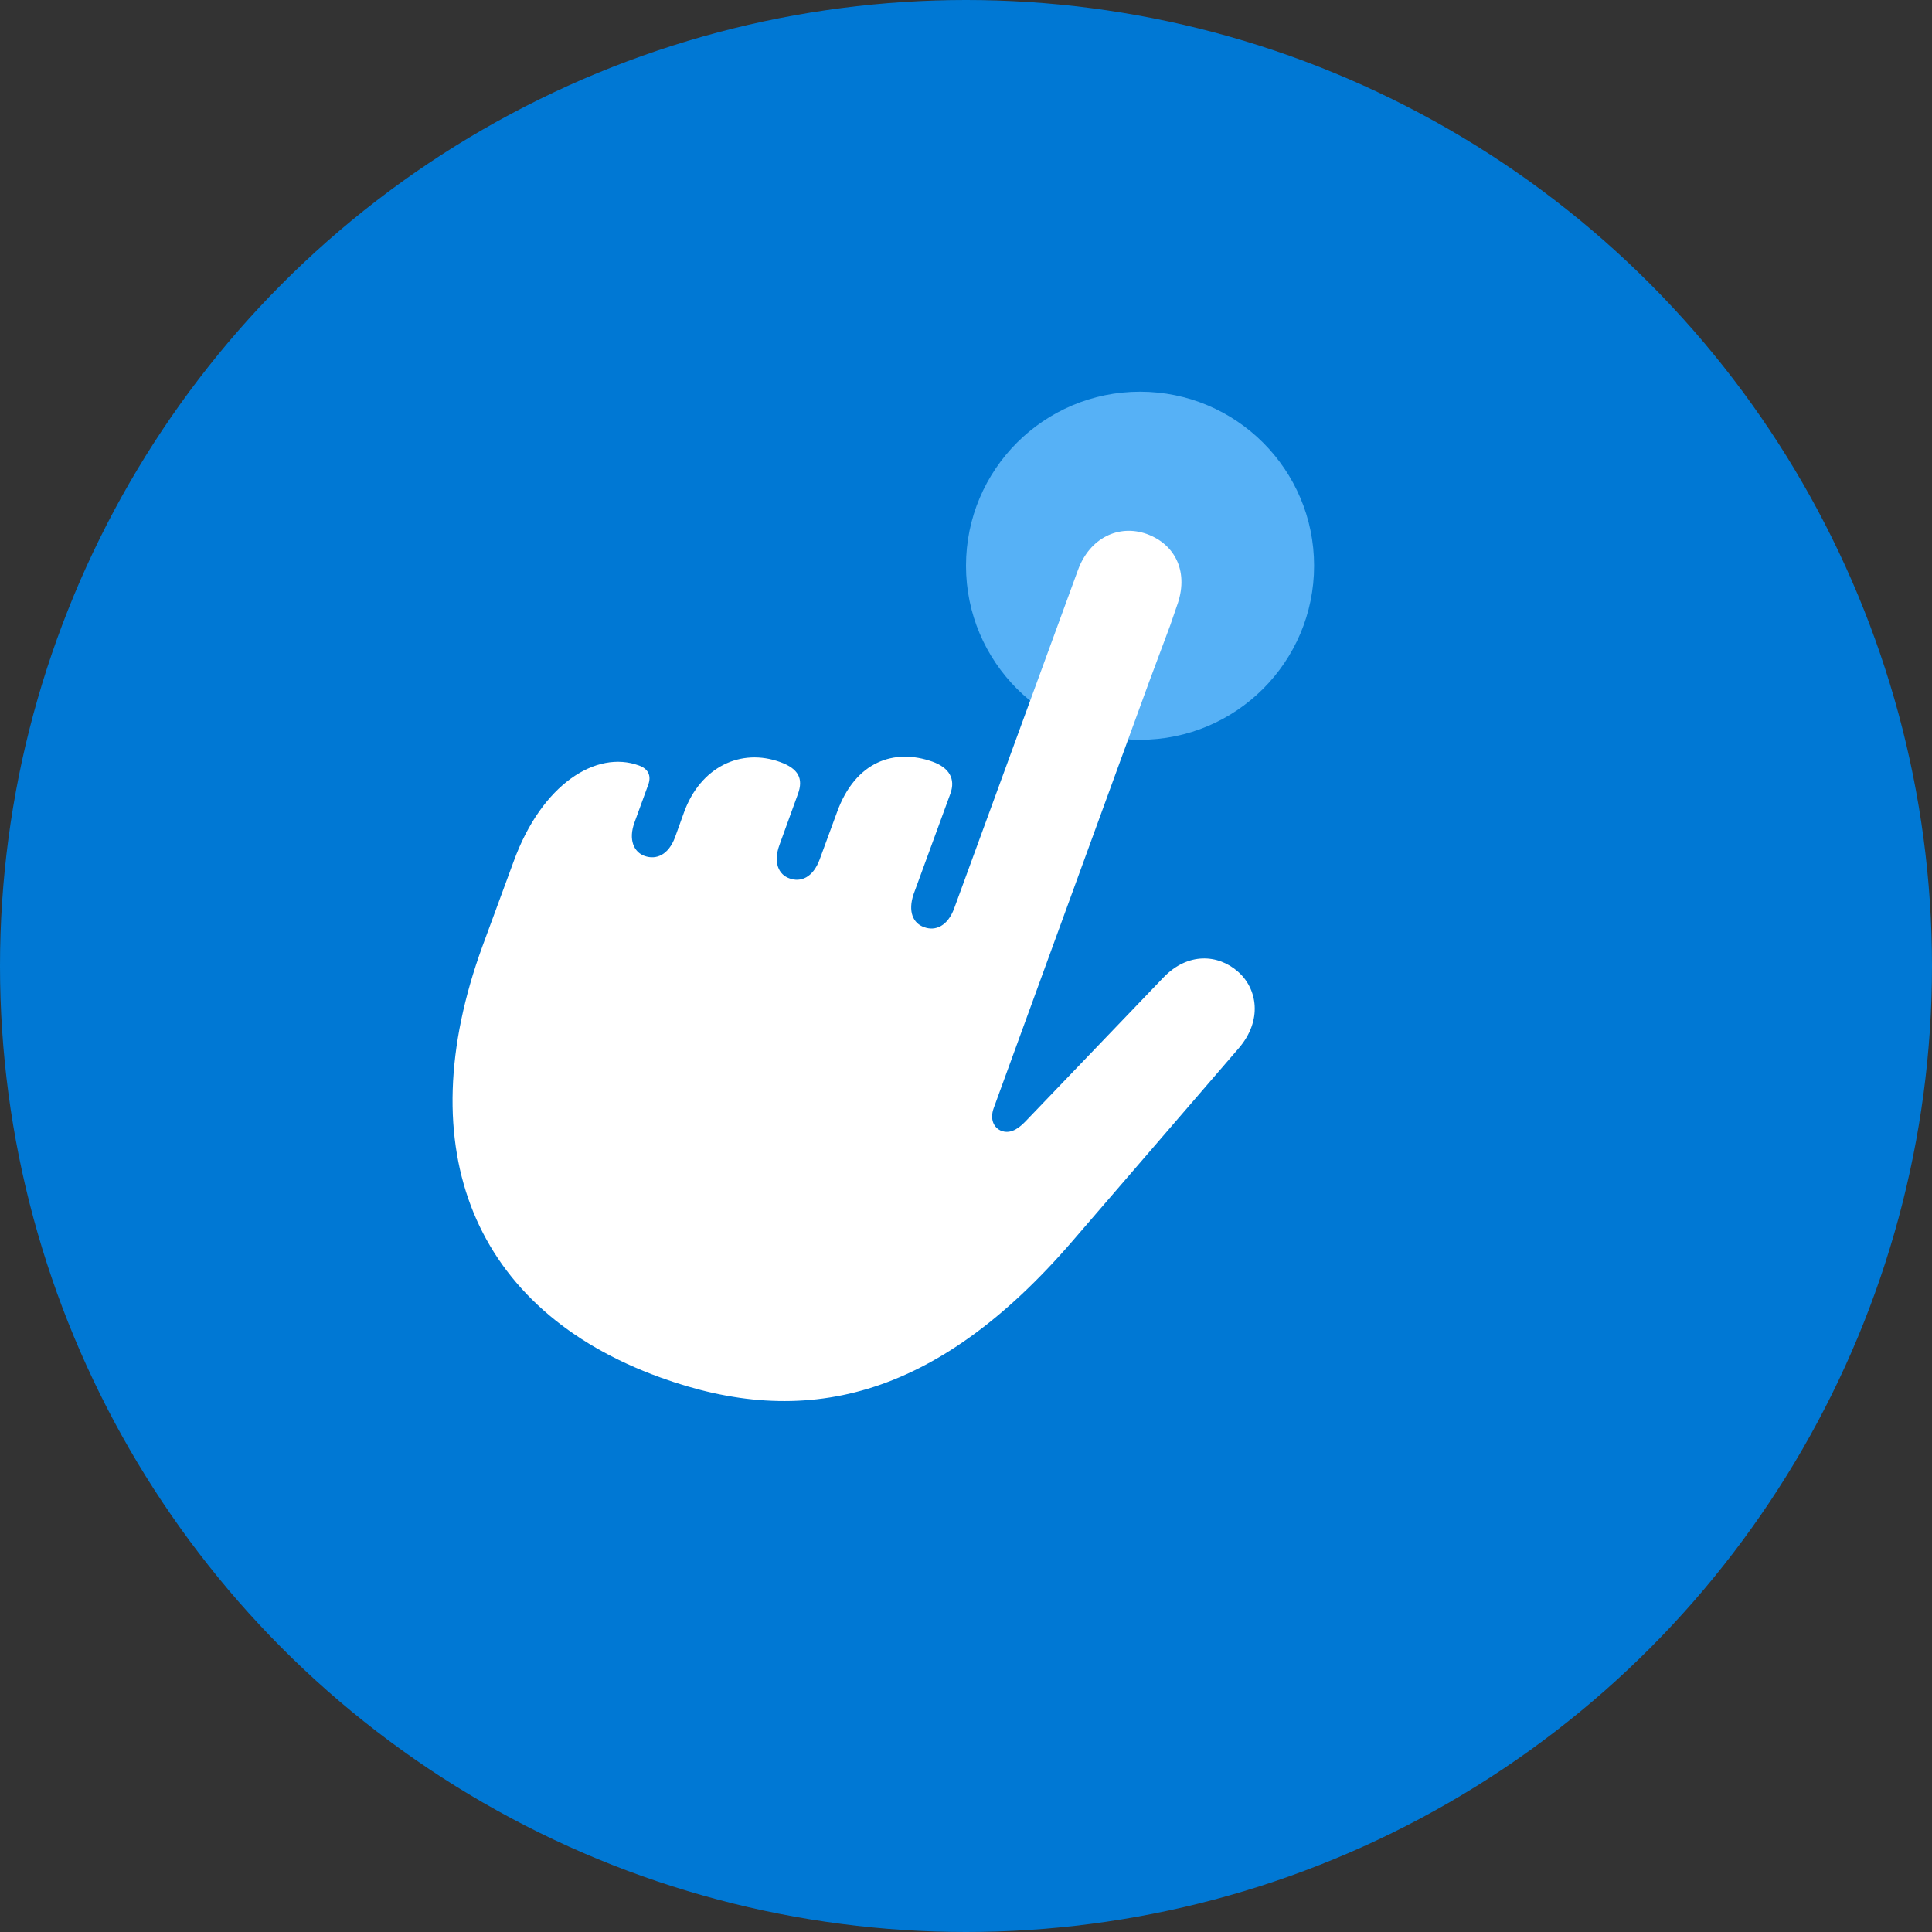
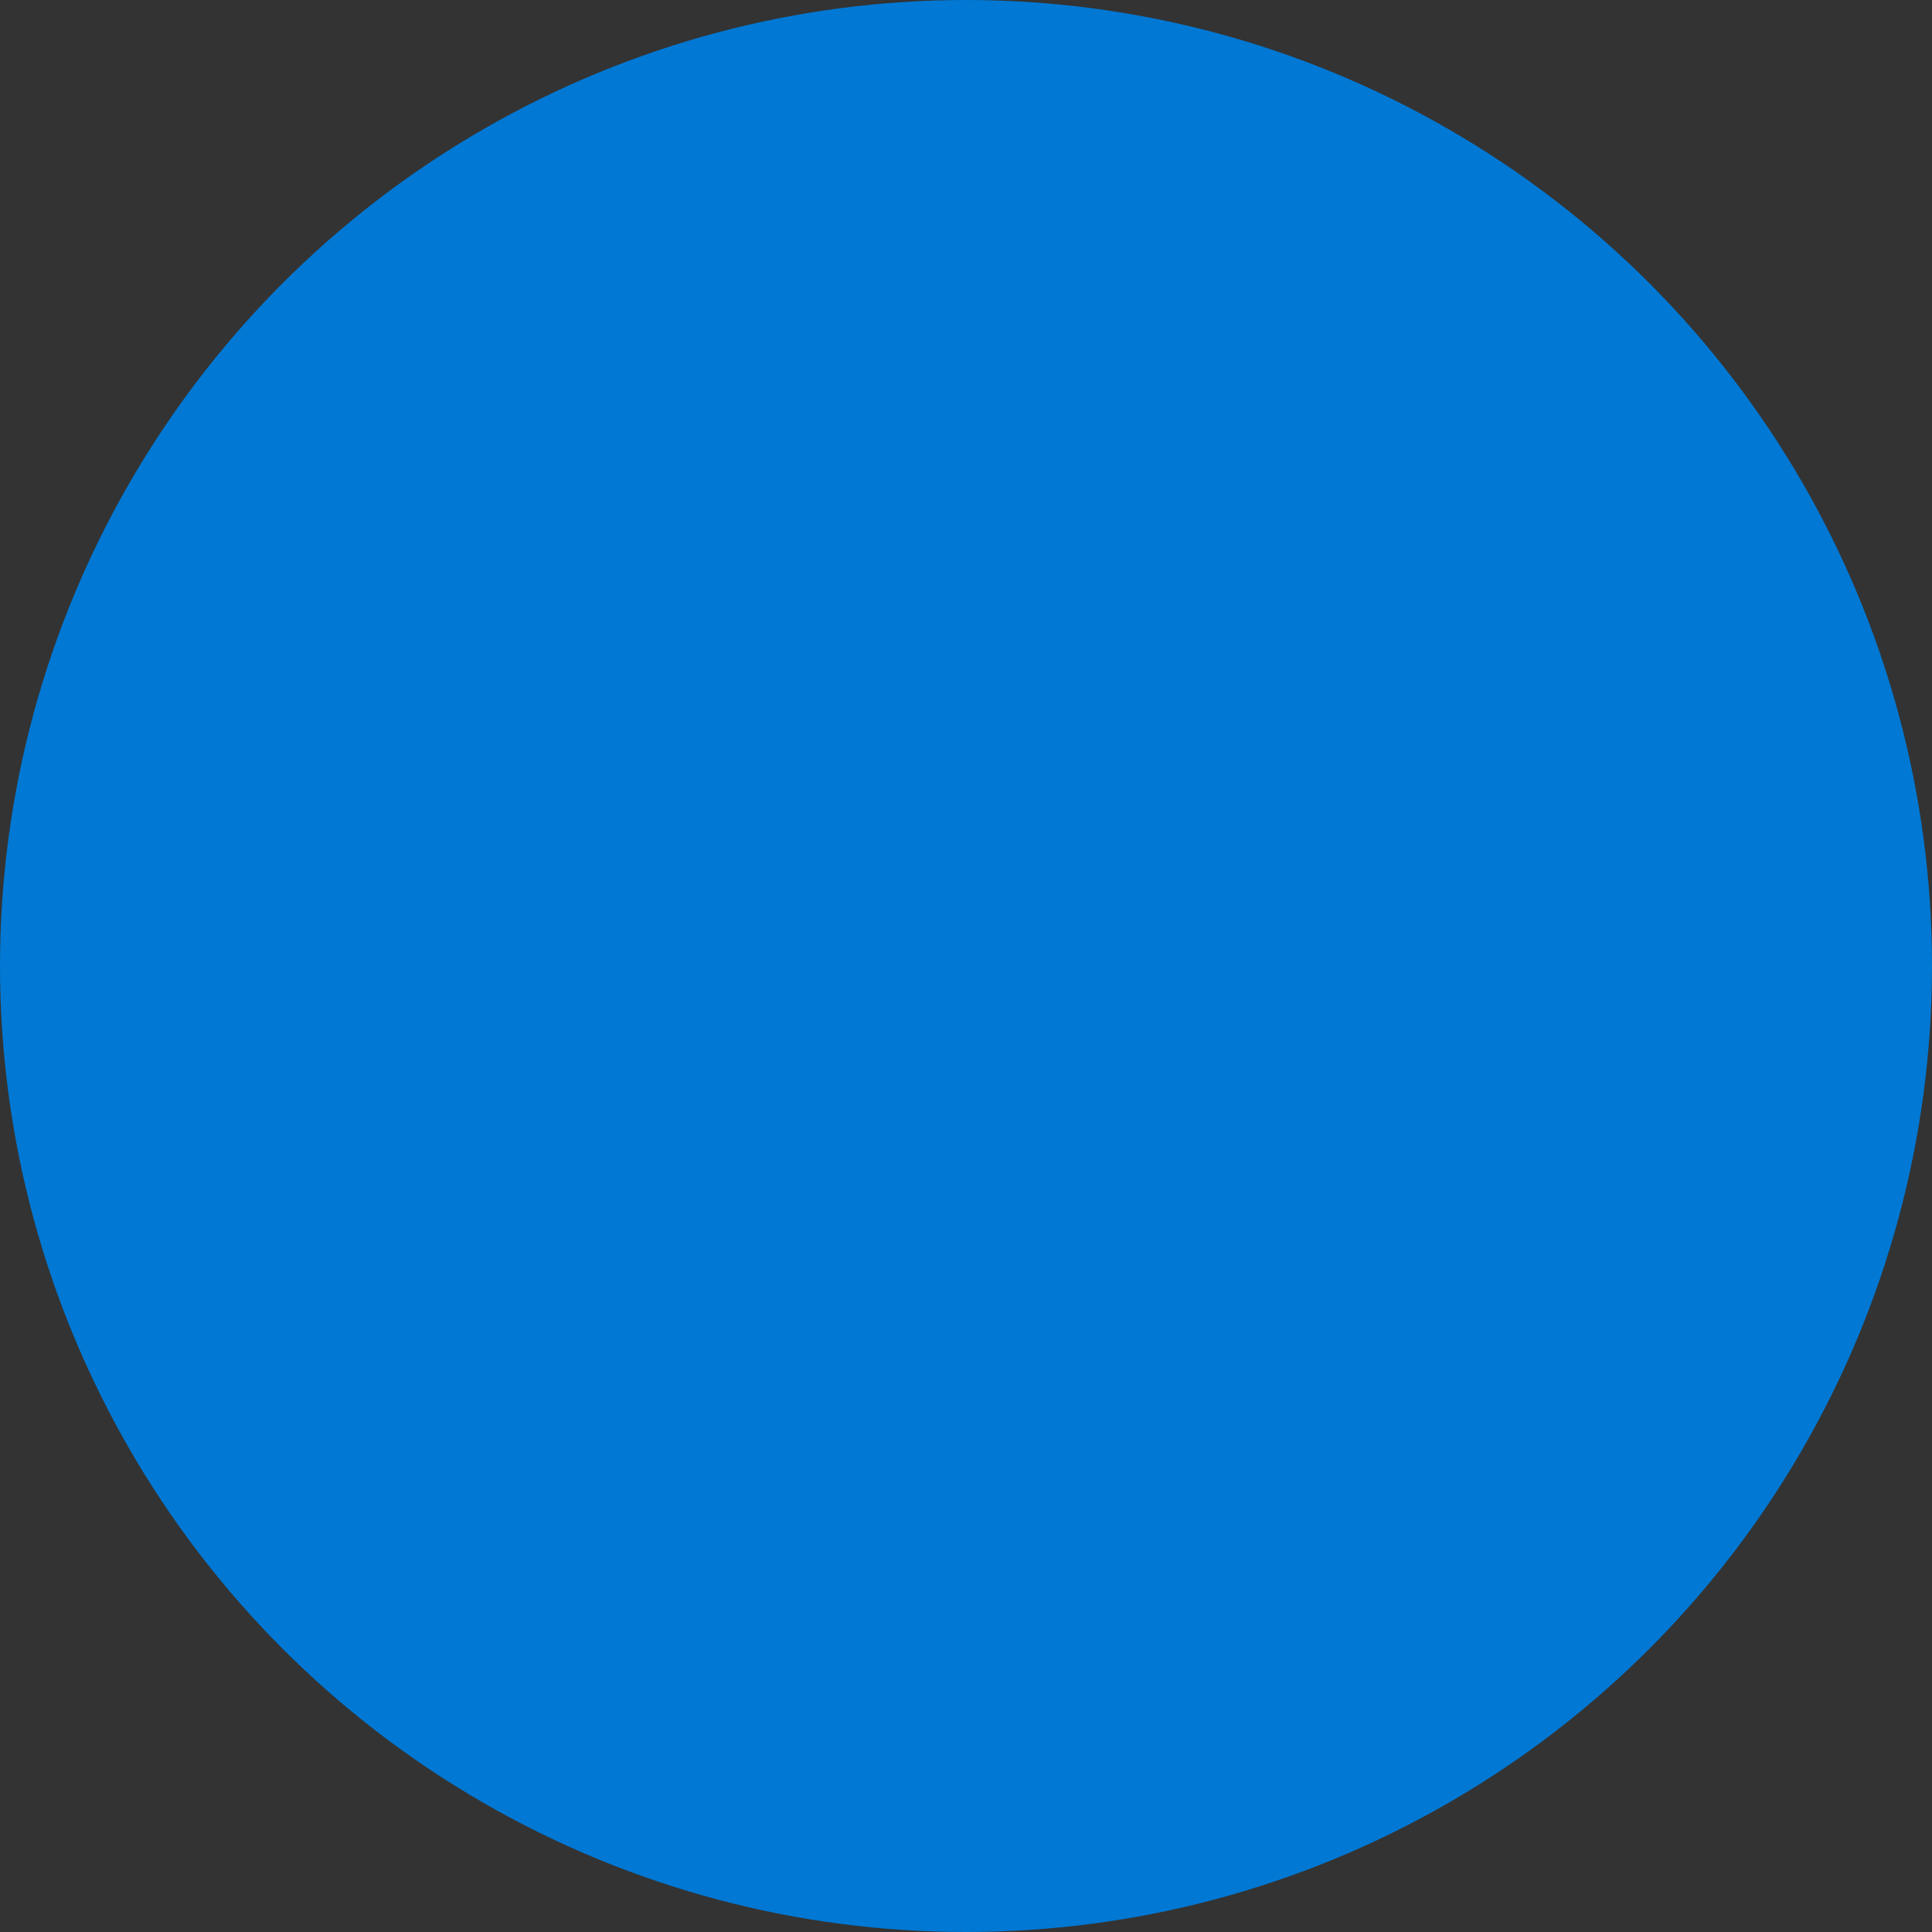
<svg xmlns="http://www.w3.org/2000/svg" width="60" height="60" viewBox="0 0 60 60" fill="none">
  <rect x="0" y="0" width="60" height="60" fill="#333333" stroke="none" />
  <circle cx="30" cy="30" r="30" fill="#0078D4" />
-   <circle cx="35.405" cy="17.57" r="5.405" fill="#56B1F6" />
-   <path d="M30.861 34.411L35.685 21.181L36.342 19.42L36.547 18.823C36.927 17.805 36.532 16.917 35.611 16.582C34.749 16.276 33.843 16.698 33.477 17.703L29.633 28.211C29.428 28.764 29.048 28.924 28.698 28.793C28.361 28.677 28.186 28.313 28.376 27.76L29.516 24.645C29.677 24.194 29.487 23.845 28.961 23.655C27.777 23.233 26.563 23.641 25.993 25.227L25.453 26.697C25.248 27.25 24.868 27.41 24.517 27.279C24.181 27.163 24.005 26.785 24.21 26.232L24.78 24.66C24.956 24.179 24.795 23.874 24.239 23.67C23.011 23.219 21.754 23.816 21.243 25.227L20.965 25.999C20.76 26.552 20.38 26.712 20.015 26.581C19.693 26.464 19.503 26.086 19.708 25.533L20.132 24.369C20.234 24.092 20.132 23.874 19.84 23.772C18.524 23.291 16.828 24.34 15.951 26.756L14.987 29.375C12.677 35.692 14.709 40.684 20.512 42.78C24.926 44.381 29.019 43.522 33.317 38.53L38.462 32.563C39.222 31.689 39.047 30.7 38.447 30.176C37.819 29.623 36.883 29.579 36.138 30.35L31.84 34.833C31.562 35.124 31.329 35.197 31.109 35.124C30.875 35.037 30.729 34.775 30.861 34.411Z" fill="white" />
</svg>